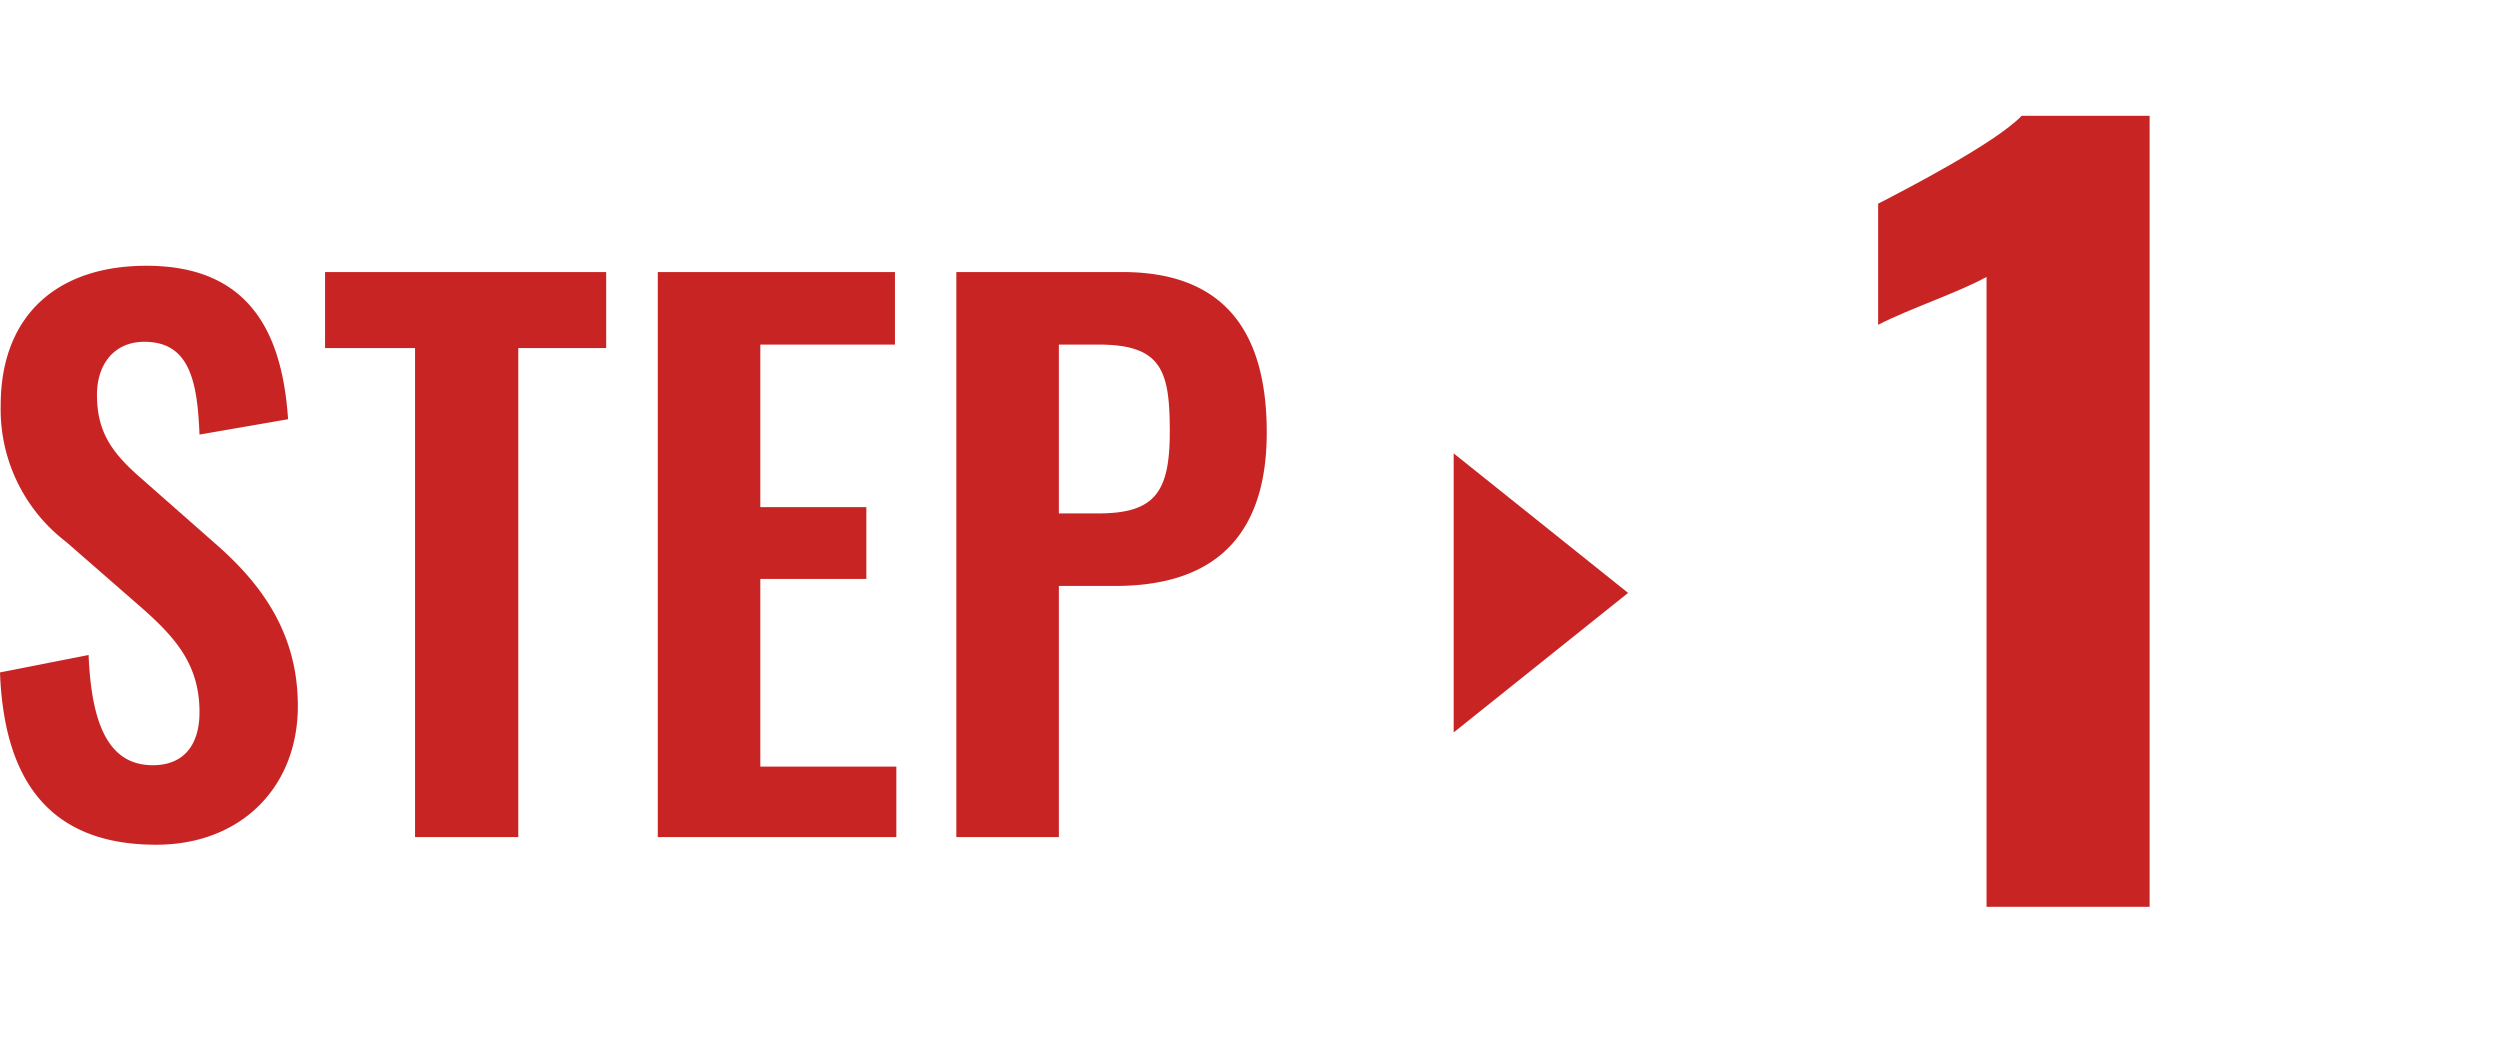
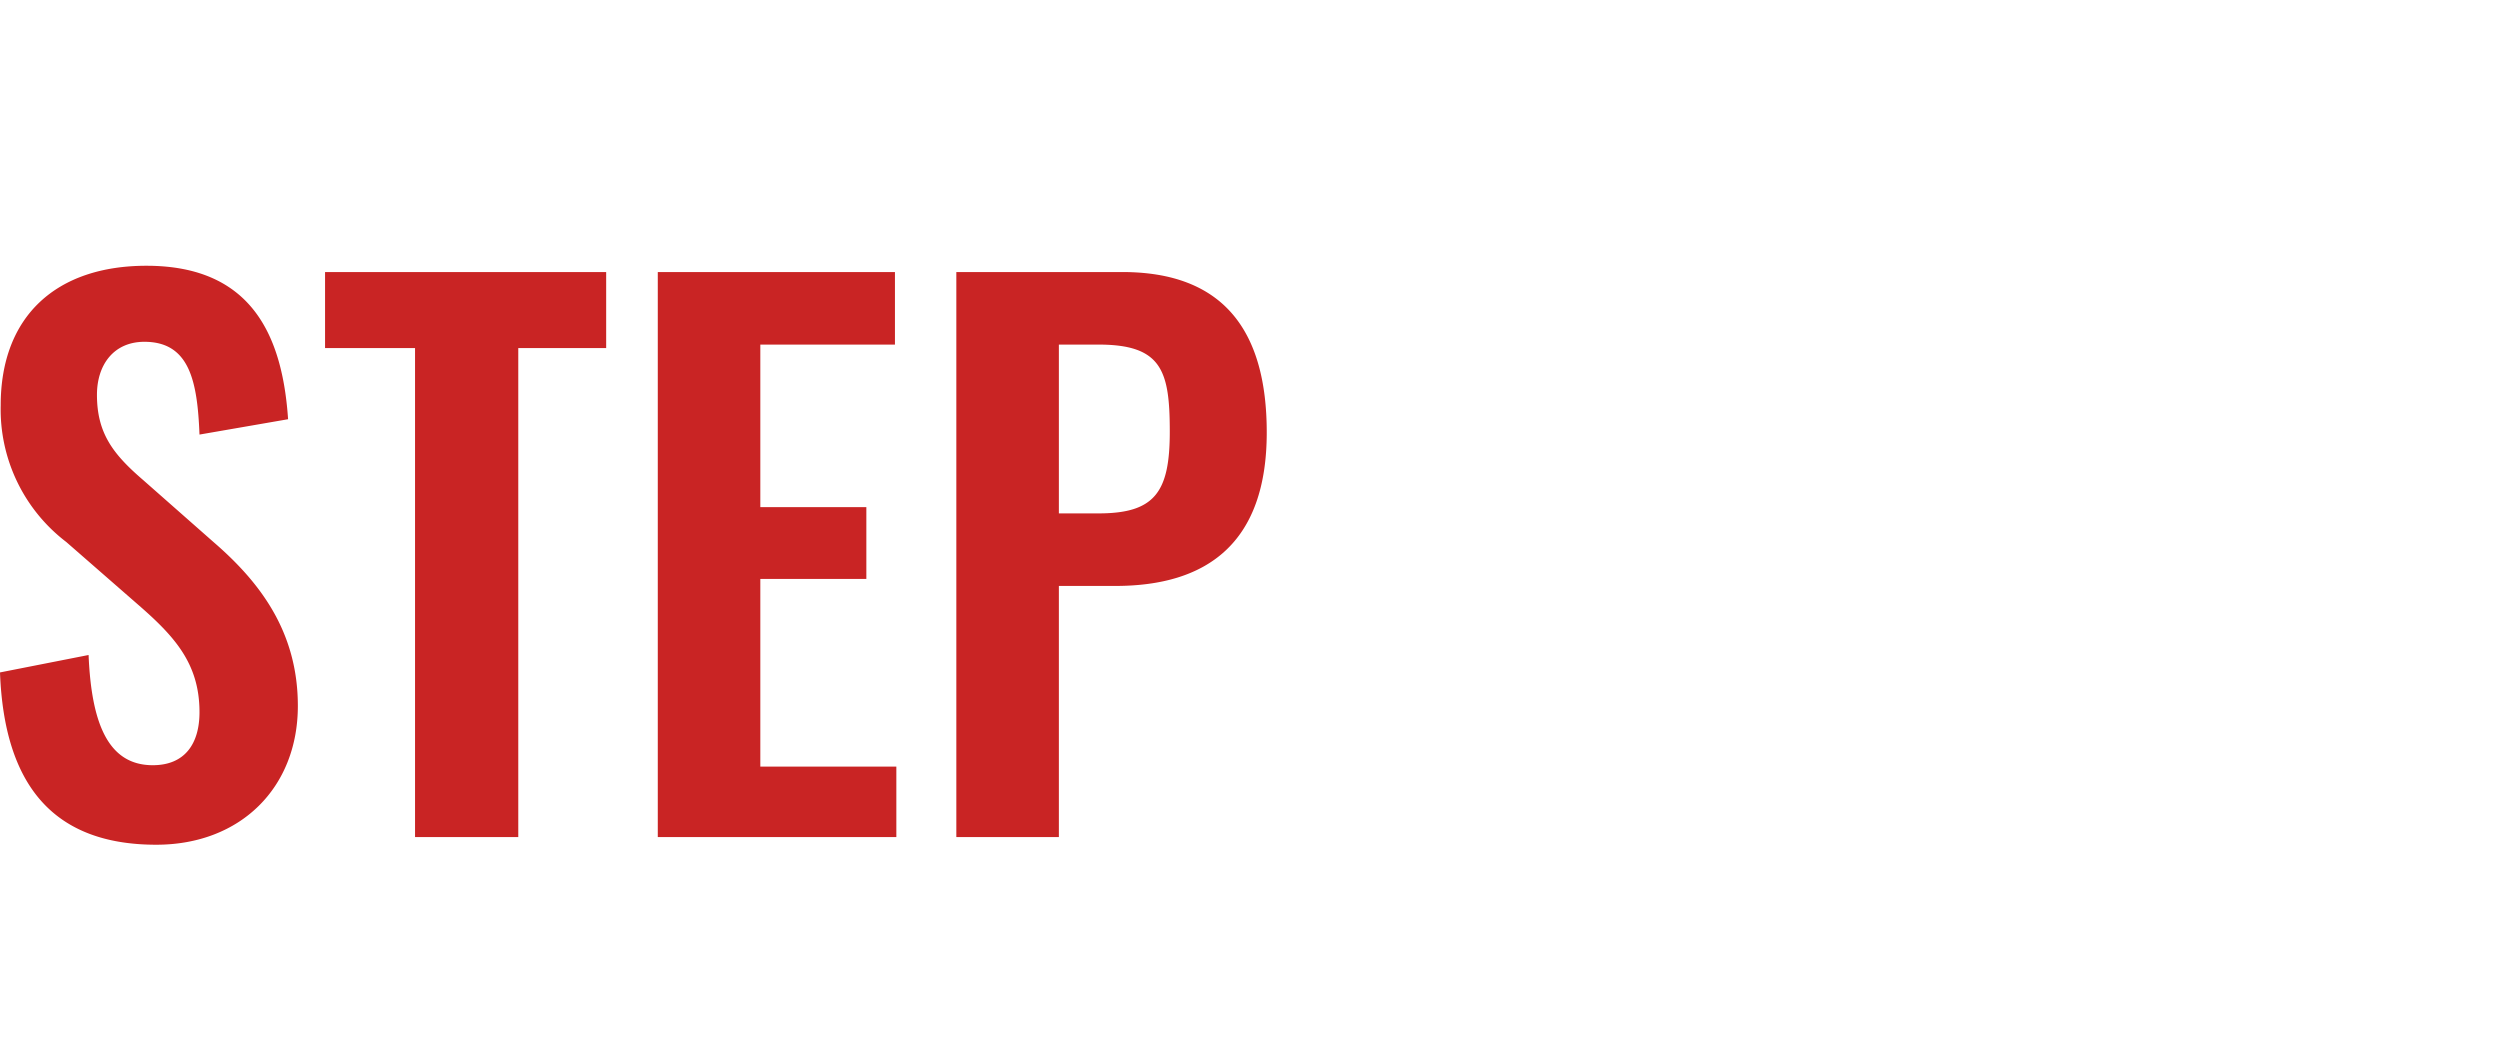
<svg xmlns="http://www.w3.org/2000/svg" width="143.36" height="60" viewBox="0 0 143.36 60">
  <defs>
    <clipPath id="clip-path">
-       <rect id="Rectangle_445" data-name="Rectangle 445" width="50" height="60" transform="translate(407 6531)" fill="#fff" stroke="#707070" stroke-width="1" />
-     </clipPath>
+       </clipPath>
  </defs>
  <g id="Group_5668" data-name="Group 5668" transform="translate(-294.64 -6531)">
    <path id="Path_740" data-name="Path 740" d="M10.6.44c4.84,0,8.12-3.28,8.12-7.96,0-4.28-2.2-7.12-4.84-9.4L9.84-20.48C8.12-21.96,7.2-23.16,7.2-25.36c0-1.72.96-3.04,2.72-3.04,2.6,0,3.04,2.28,3.16,5.32l5.08-.88c-.32-4.72-2.04-8.8-8.12-8.8-5.16,0-8.36,2.88-8.36,8a9.563,9.563,0,0,0,3.76,7.84l4.08,3.56c2.12,1.84,3.56,3.4,3.56,6.2,0,1.76-.8,3.04-2.68,3.04-2.6,0-3.52-2.48-3.68-6.32l-5.08,1C1.88-3,4.68.44,10.6.44ZM25.44,0h5.92V-28.04H36.4V-32.4H20.28v4.36h5.16ZM39.36,0H53.04V-4.04h-7.8V-14.8h6.08v-4.12H45.24v-9.32h7.72V-32.4H39.36ZM56.48,0h5.88V-14.4H65.6c5.24,0,8.68-2.44,8.68-8.8,0-5.84-2.48-9.2-8.28-9.2H56.48Zm5.88-18.56v-9.68h2.28c3.64,0,4.08,1.52,4.08,5,0,3.44-.84,4.68-4.08,4.68Z" transform="translate(293 6579)" fill="#c92424" />
    <g id="Group_1580" data-name="Group 1580" transform="translate(-126 5714.4)">
-       <path id="Polygon_17" data-name="Polygon 17" d="M8,0l8,10H0Z" transform="translate(514 842.6) rotate(90)" fill="#c92424" />
-     </g>
+       </g>
    <g id="Mask_Group_73" data-name="Mask Group 73" transform="translate(-19)" clip-path="url(#clip-path)">
-       <path id="Path_741" data-name="Path 741" d="M24.556,67h9.352V21.64H26.572c-1.512,1.568-6.608,4.2-8.232,5.04v6.944c1.736-.9,4.592-1.848,6.216-2.744Z" transform="translate(403 6516)" fill="#c92424" />
-     </g>
+       </g>
  </g>
</svg>